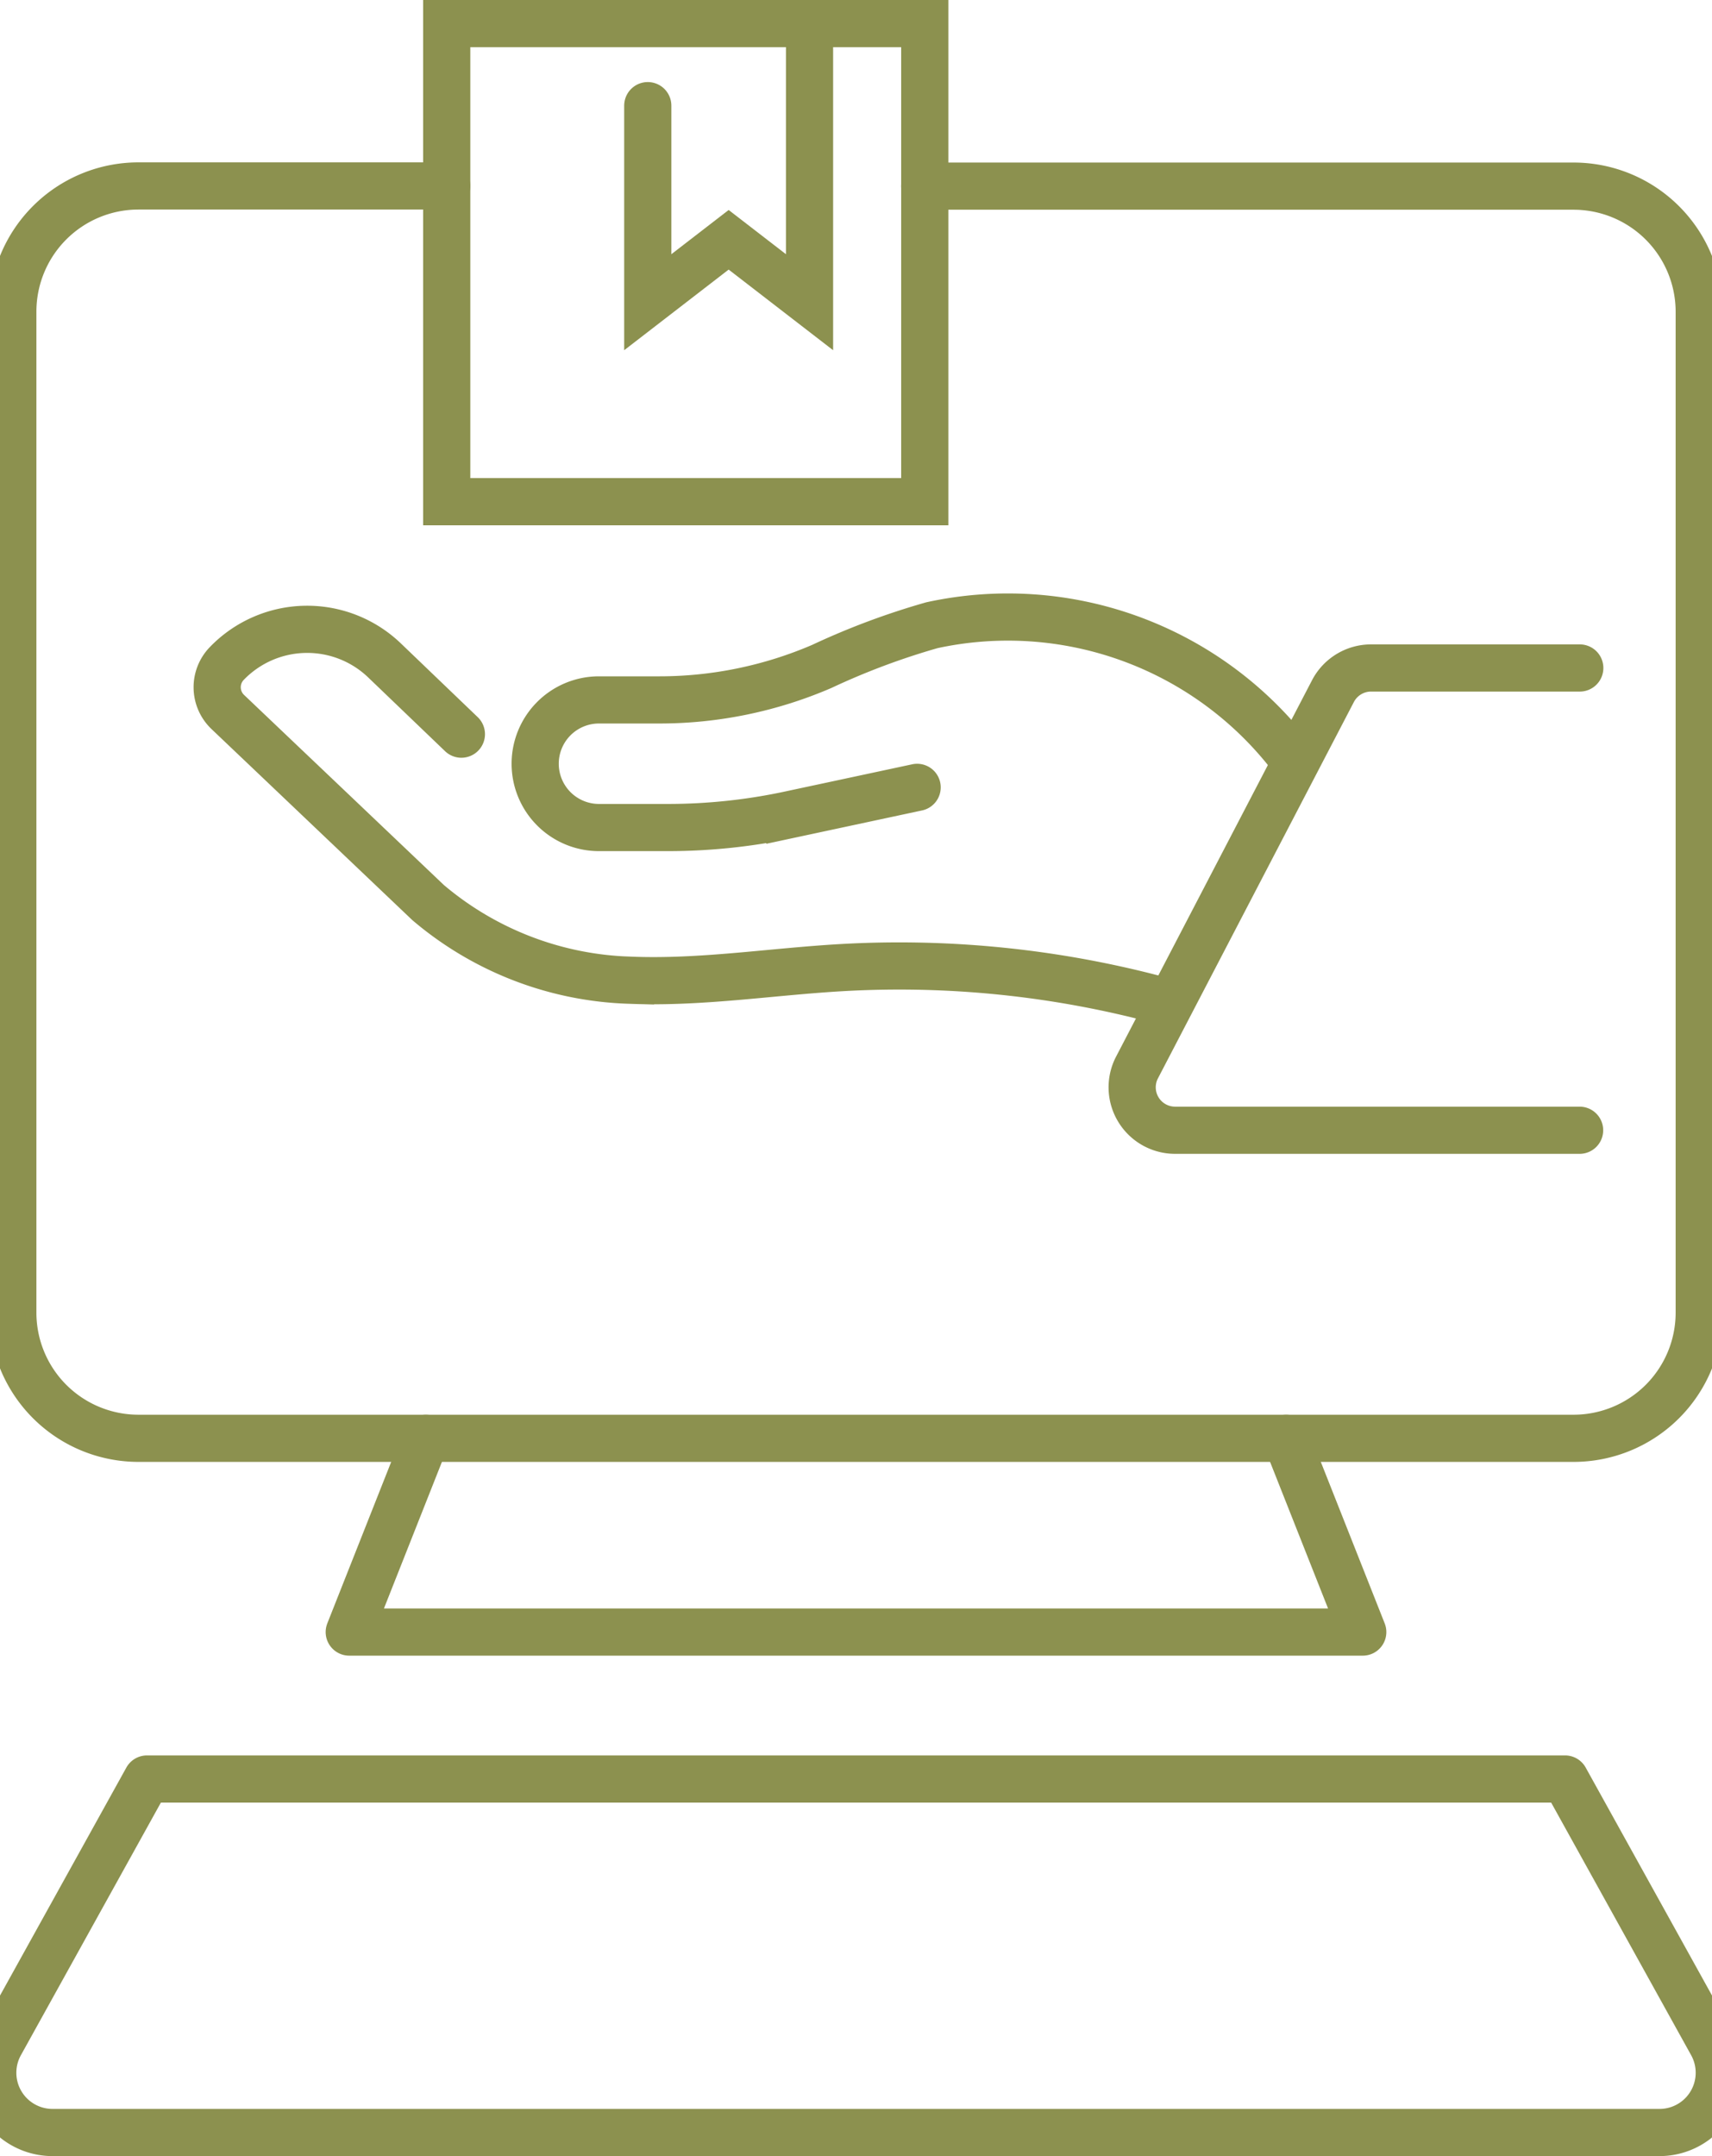
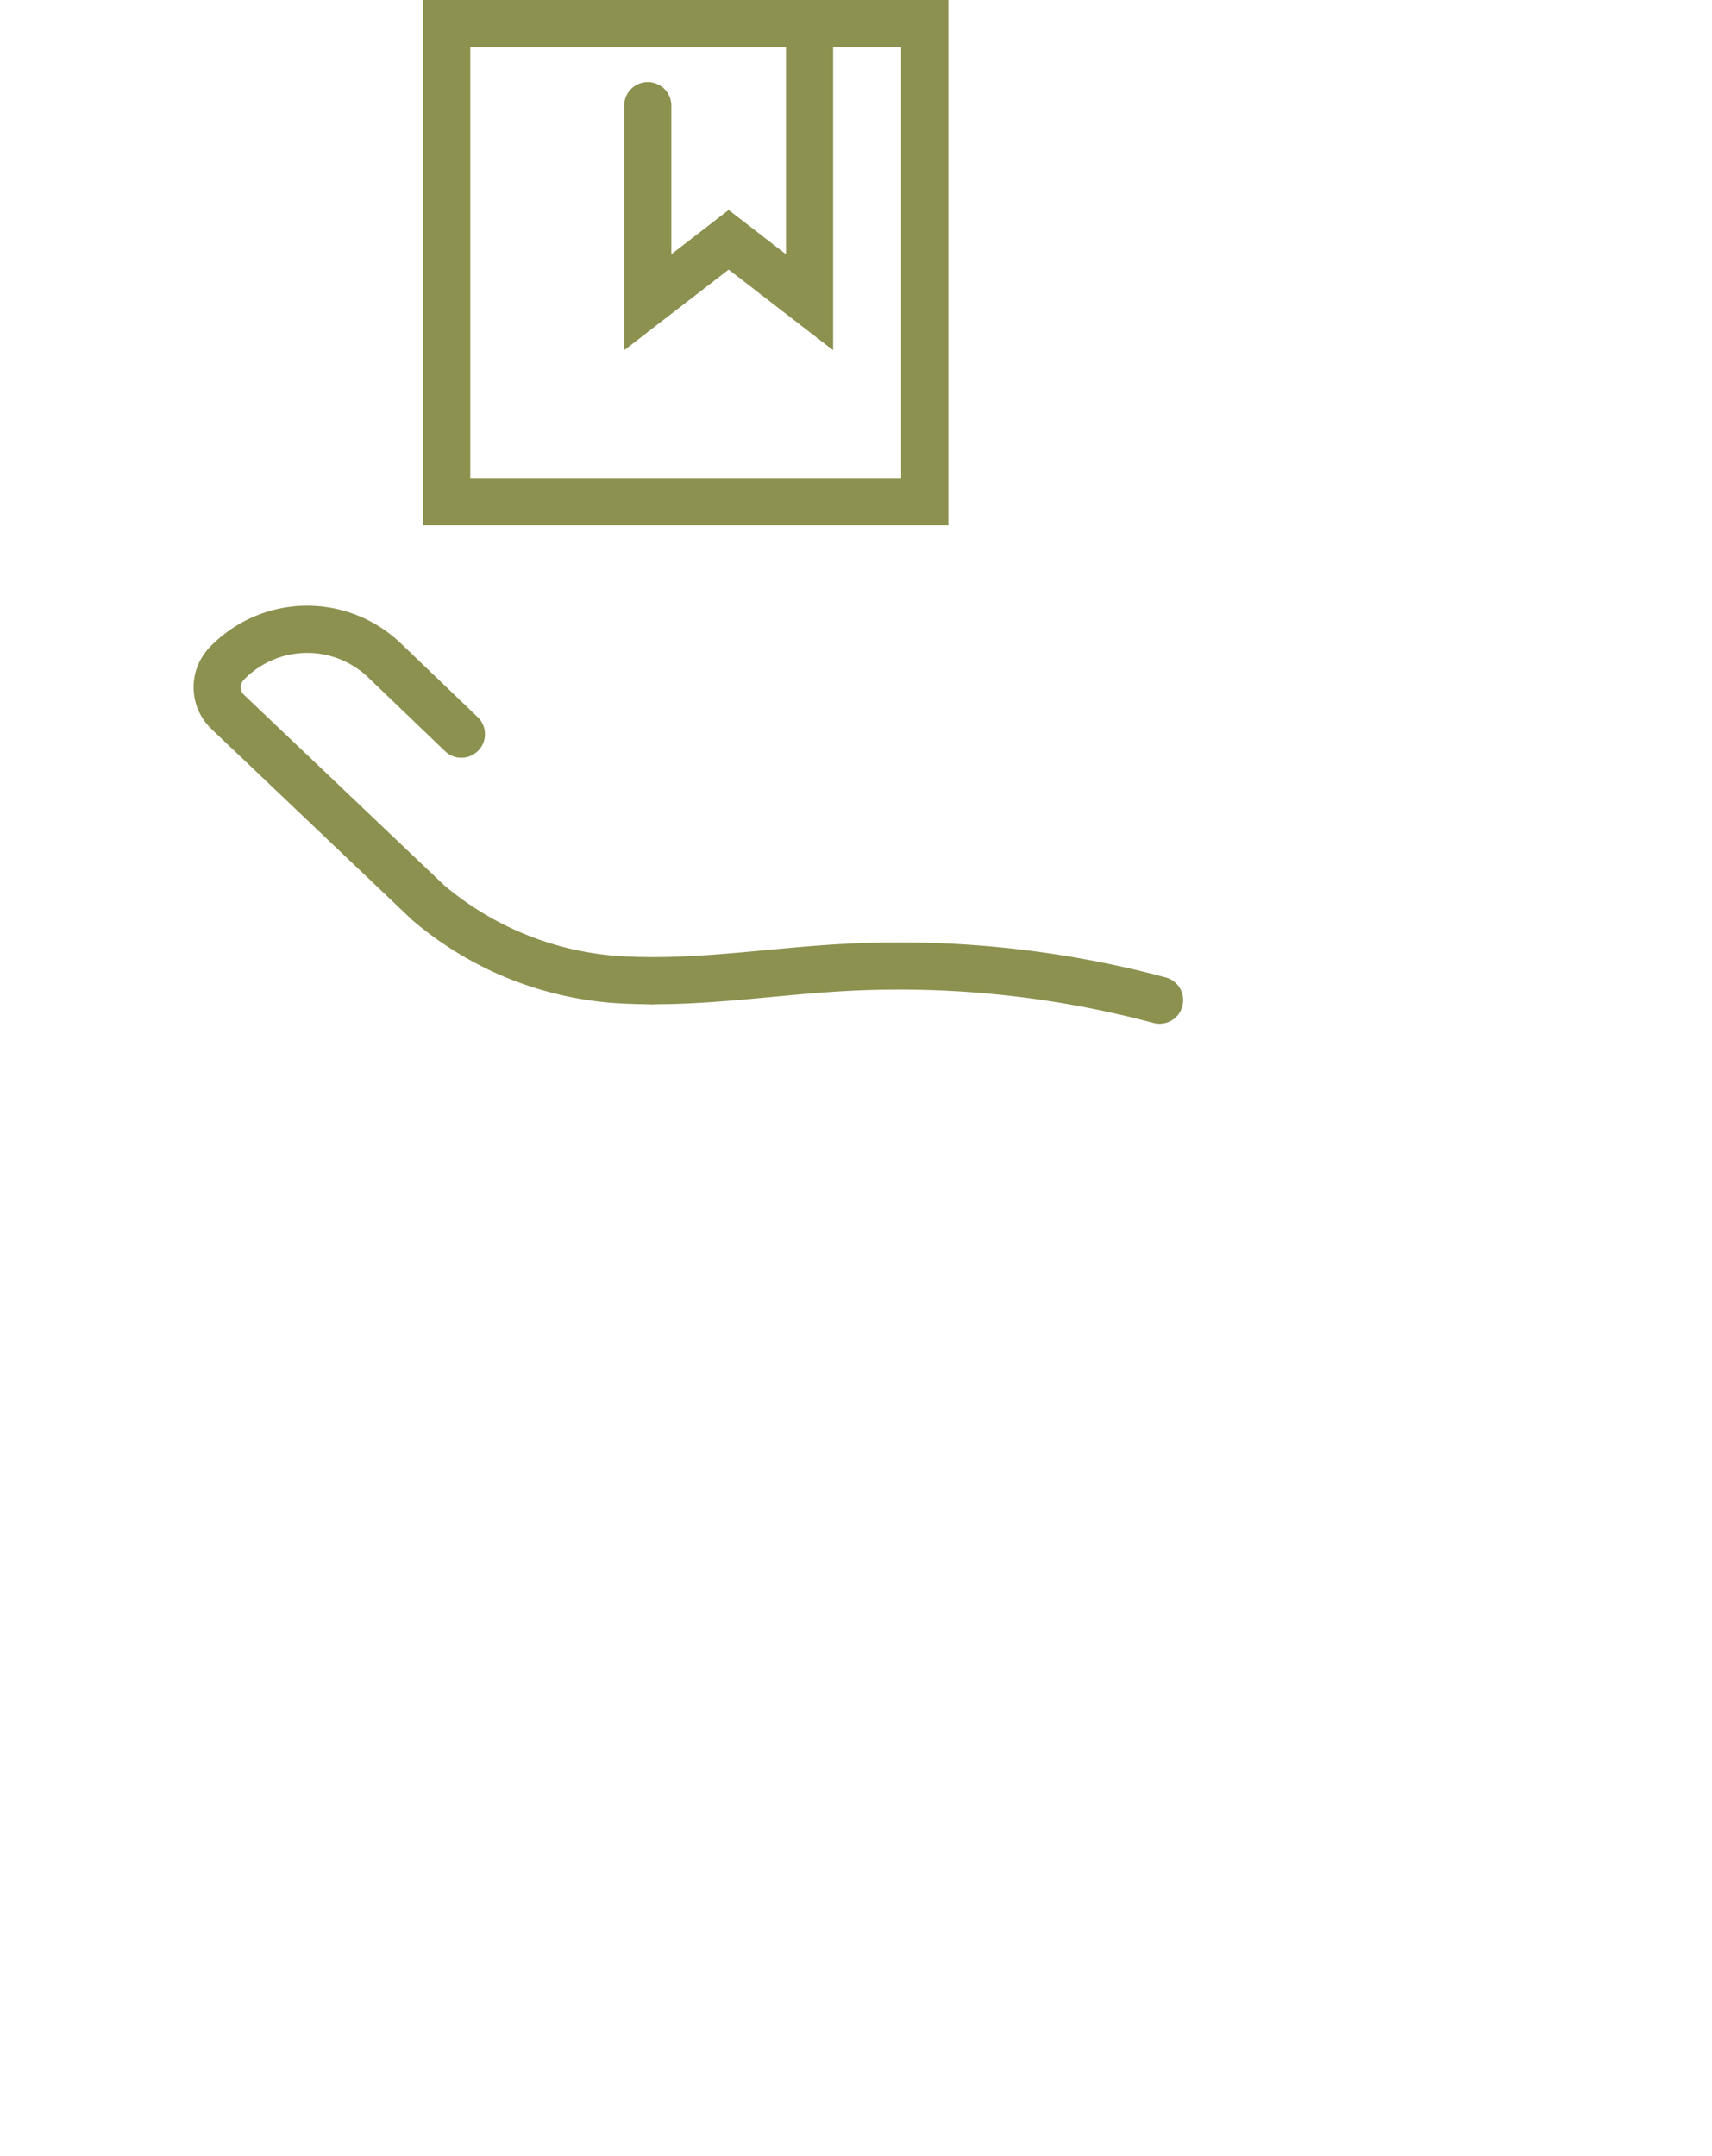
<svg xmlns="http://www.w3.org/2000/svg" preserveAspectRatio="xMidYMid slice" width="27px" height="34px" viewBox="0 0 39.816 48.349">
  <g id="Gruppe_8871" data-name="Gruppe 8871" transform="translate(-1337.79 -1414.512)">
    <g id="Gruppe_8864" data-name="Gruppe 8864">
      <rect id="Rechteck_2183" data-name="Rechteck 2183" width="10.721" height="10.721" transform="translate(1348.519 1415.041)" fill="none" stroke="#8c914f" stroke-linecap="round" stroke-miterlimit="10" stroke-width="1.058" />
      <path id="Pfad_7568" data-name="Pfad 7568" d="M1356.656,1415.041v6.248l-1.814-1.4-1.814,1.4v-4.408" fill="none" stroke="#8c914f" stroke-linecap="round" stroke-miterlimit="10" stroke-width="1.058" />
    </g>
    <g id="Gruppe_8867" data-name="Gruppe 8867">
      <g id="Gruppe_8866" data-name="Gruppe 8866">
        <g id="Gruppe_8865" data-name="Gruppe 8865">
          <path id="Pfad_7569" data-name="Pfad 7569" d="M1364.506,1436.94a22.613,22.613,0,0,0-7.125-.73c-1.581.09-3.158.347-4.74.283a7.332,7.332,0,0,1-4.54-1.742l-4.495-4.276a.766.766,0,0,1-.02-1.084h0a2.505,2.505,0,0,1,3.543-.065l1.719,1.649" fill="none" stroke="#8c914f" stroke-linecap="round" stroke-miterlimit="10" stroke-width="1.058" />
-           <path id="Pfad_7570" data-name="Pfad 7570" d="M1359.069,1432.168l-2.854.611a13.048,13.048,0,0,1-2.736.29h-1.545a1.431,1.431,0,0,1-1.431-1.431h0a1.431,1.431,0,0,1,1.431-1.431h1.358a9.2,9.2,0,0,0,3.639-.751,16.356,16.356,0,0,1,2.47-.924,8.018,8.018,0,0,1,7.993,2.862" fill="none" stroke="#8c914f" stroke-linecap="round" stroke-miterlimit="10" stroke-width="1.058" />
        </g>
      </g>
-       <path id="Pfad_7571" data-name="Pfad 7571" d="M1373.93,1429.491h-4.681a.964.964,0,0,0-.854.518L1364,1438.45a.963.963,0,0,0,.854,1.407h9.072" fill="none" stroke="#8c914f" stroke-linecap="round" stroke-linejoin="round" stroke-width="1.058" />
    </g>
    <g id="Gruppe_8870" data-name="Gruppe 8870">
      <g id="Gruppe_8869" data-name="Gruppe 8869">
        <g id="Gruppe_8868" data-name="Gruppe 8868">
-           <path id="Pfad_7572" data-name="Pfad 7572" d="M1359.239,1418.686h14.552a2.818,2.818,0,0,1,2.818,2.818v22.444a2.818,2.818,0,0,1-2.818,2.817h-32.185a2.818,2.818,0,0,1-2.818-2.817V1421.5a2.818,2.818,0,0,1,2.818-2.818h6.913" fill="none" stroke="#8c914f" stroke-linecap="round" stroke-linejoin="round" stroke-width="1.058" />
-           <path id="Pfad_7573" data-name="Pfad 7573" d="M1348.052,1446.765l-1.719,4.345h22.73l-1.719-4.345" fill="none" stroke="#8c914f" stroke-linecap="round" stroke-linejoin="round" stroke-width="1.058" />
-           <path id="Pfad_7574" data-name="Pfad 7574" d="M1373.6,1454.405l3.291,5.938a1.34,1.34,0,0,1-1.172,1.989h-36.042a1.34,1.34,0,0,1-1.171-1.989l3.291-5.938Z" fill="none" stroke="#8c914f" stroke-linecap="round" stroke-linejoin="round" stroke-width="1.058" />
-         </g>
+           </g>
      </g>
    </g>
  </g>
</svg>